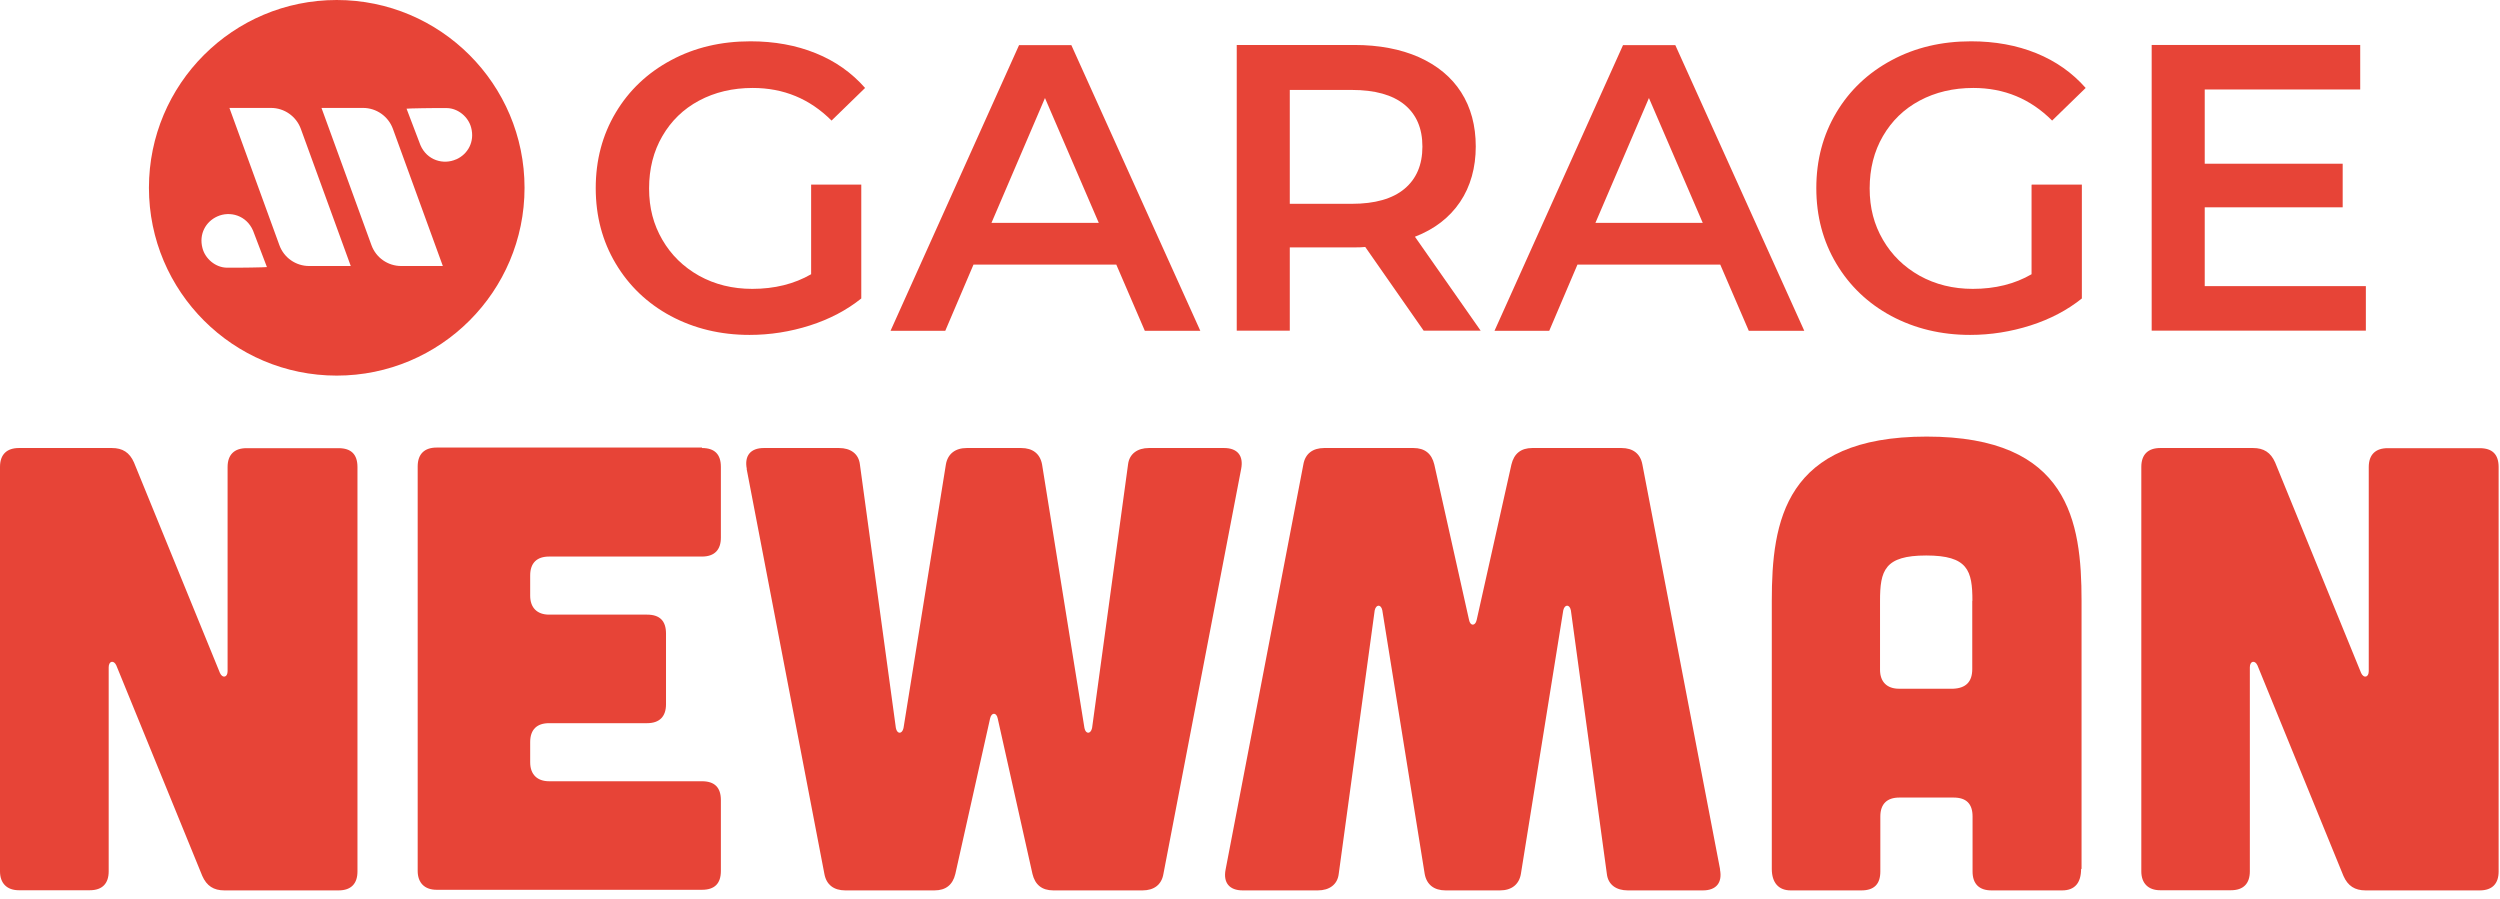
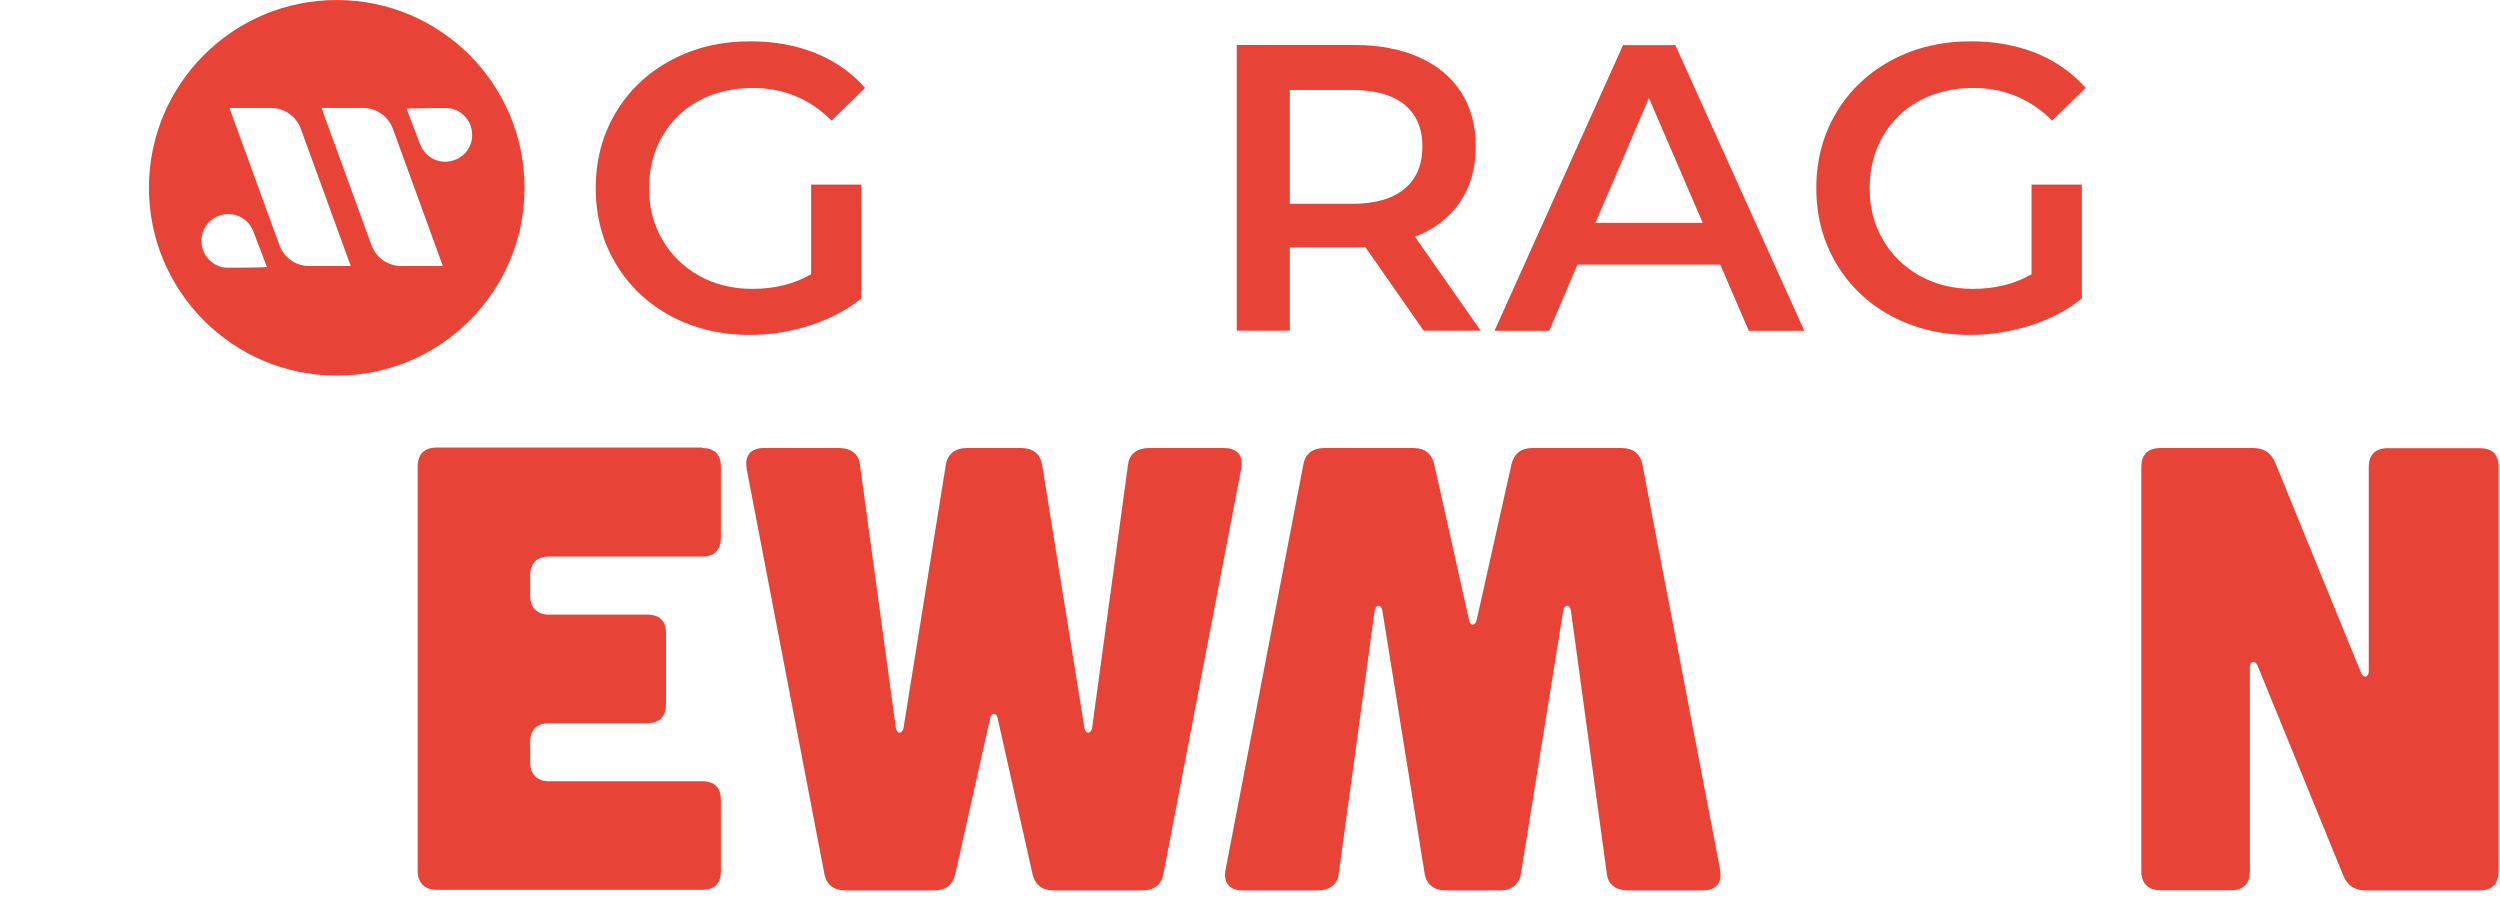
<svg xmlns="http://www.w3.org/2000/svg" width="164" height="59" viewBox="0 0 164 59" fill="none">
-   <path d="M7.34 29.39C8.04 29.39 8.5 29.68 8.79 30.34L14.43 44.15C14.6 44.52 14.93 44.44 14.93 44.03V30.64C14.93 29.81 15.39 29.4 16.17 29.4H22.21C23.04 29.4 23.45 29.81 23.45 30.64V57.17C23.45 57.96 23.04 58.41 22.21 58.41H14.72C14.02 58.41 13.56 58.12 13.27 57.46L7.63 43.65C7.46 43.28 7.13 43.36 7.13 43.77V57.16C7.13 57.95 6.72 58.4 5.89 58.4H1.24C0.45 58.4 0 57.94 0 57.16V30.63C0 29.8 0.46 29.39 1.24 29.39H7.33H7.34Z" fill="#E74437" />
  <path d="M147.8 29.39C148.5 29.39 148.96 29.68 149.25 30.34L154.89 44.15C155.06 44.52 155.39 44.44 155.39 44.03V30.64C155.39 29.81 155.85 29.4 156.63 29.4H162.67C163.5 29.4 163.91 29.81 163.91 30.64V57.17C163.91 57.96 163.5 58.41 162.67 58.41H155.18C154.48 58.41 154.02 58.12 153.73 57.46L148.09 43.65C147.92 43.28 147.59 43.36 147.59 43.77V57.16C147.59 57.95 147.18 58.4 146.35 58.4H141.71C140.92 58.4 140.47 57.94 140.47 57.16V30.63C140.47 29.8 140.93 29.39 141.71 29.39H147.8Z" fill="#E74437" />
  <path d="M46.05 29.39C46.88 29.39 47.29 29.8 47.29 30.63V35.27C47.29 36.06 46.88 36.51 46.05 36.51H36.02C35.23 36.51 34.78 36.92 34.78 37.75V39.08C34.78 39.87 35.24 40.32 36.02 40.32H42.45C43.28 40.32 43.69 40.73 43.69 41.56V46.2C43.69 46.99 43.28 47.44 42.45 47.44H36.02C35.23 47.44 34.78 47.85 34.78 48.68V50.01C34.78 50.8 35.24 51.25 36.02 51.25H46.05C46.88 51.25 47.29 51.66 47.29 52.49V57.13C47.29 57.96 46.88 58.37 46.05 58.37H28.64C27.85 58.37 27.4 57.91 27.4 57.13V30.6C27.4 29.77 27.86 29.36 28.64 29.36H46.05V29.39Z" fill="#E74437" />
  <path d="M48.99 30.76C48.82 29.89 49.24 29.39 50.11 29.39H55.04C55.79 29.39 56.33 29.76 56.41 30.47L58.77 47.76C58.85 48.17 59.18 48.17 59.27 47.76L62.05 30.47C62.17 29.77 62.67 29.39 63.42 29.39H66.99C67.74 29.39 68.23 29.76 68.36 30.47L71.14 47.76C71.22 48.17 71.55 48.17 71.64 47.76L74 30.47C74.08 29.77 74.62 29.39 75.37 29.39H80.3C81.17 29.39 81.59 29.89 81.42 30.76L76.32 57.33C76.2 58.04 75.7 58.41 74.95 58.41H69.1C68.35 58.41 67.9 58.04 67.73 57.33L65.45 47.13C65.37 46.72 65.04 46.72 64.95 47.13L62.67 57.33C62.5 58.04 62.05 58.41 61.3 58.41H55.45C54.7 58.41 54.21 58.04 54.08 57.33L48.98 30.76H48.99Z" fill="#E74437" />
  <path d="M112.83 57.04C113 57.91 112.58 58.41 111.71 58.41H106.78C106.03 58.41 105.49 58.04 105.41 57.33L103.05 40.04C102.97 39.63 102.64 39.63 102.55 40.04L99.77 57.33C99.65 58.03 99.15 58.41 98.4 58.41H94.83C94.08 58.41 93.59 58.04 93.46 57.33L90.68 40.04C90.6 39.63 90.27 39.63 90.18 40.04L87.82 57.33C87.74 58.03 87.2 58.41 86.45 58.41H81.52C80.65 58.41 80.23 57.91 80.4 57.04L85.5 30.47C85.62 29.76 86.12 29.39 86.87 29.39H92.72C93.47 29.39 93.92 29.76 94.09 30.47L96.37 40.67C96.45 41.08 96.78 41.08 96.87 40.67L99.15 30.47C99.32 29.76 99.77 29.39 100.52 29.39H106.37C107.12 29.39 107.61 29.76 107.74 30.47L112.84 57.04H112.83Z" fill="#E74437" />
-   <path d="M136.52 57C136.52 57.91 136.11 58.41 135.28 58.41H130.64C129.85 58.41 129.4 58 129.4 57.17V53.56C129.4 52.73 128.99 52.32 128.16 52.32H124.59C123.8 52.32 123.35 52.73 123.35 53.56V57.17C123.35 58 122.94 58.41 122.11 58.41H117.47C116.68 58.41 116.23 57.91 116.23 57V39.42C116.23 34.2 117.06 28.64 126.39 28.64C135.72 28.64 136.55 34.2 136.55 39.42V57H136.52ZM129.39 39.42C129.39 37.43 129.1 36.44 126.36 36.44C123.62 36.44 123.33 37.43 123.33 39.42V43.94C123.33 44.73 123.79 45.18 124.57 45.18H128.14C128.97 45.14 129.38 44.72 129.38 43.89V39.41L129.39 39.42Z" fill="#E74437" />
  <path d="M53.21 12.11H56.5V19.58C55.54 20.35 54.41 20.94 53.13 21.35C51.85 21.76 50.52 21.97 49.17 21.97C47.26 21.97 45.54 21.55 44 20.73C42.46 19.9 41.26 18.75 40.39 17.29C39.52 15.83 39.08 14.18 39.08 12.34C39.08 10.5 39.52 8.85 40.39 7.39C41.26 5.93 42.47 4.78 44.02 3.95C45.56 3.12 47.3 2.71 49.23 2.71C50.8 2.71 52.23 2.97 53.51 3.49C54.8 4.01 55.87 4.77 56.75 5.77L54.55 7.91C53.12 6.48 51.4 5.77 49.38 5.77C48.06 5.77 46.89 6.05 45.86 6.6C44.83 7.15 44.03 7.93 43.45 8.93C42.87 9.93 42.58 11.07 42.58 12.36C42.58 13.65 42.87 14.73 43.45 15.73C44.03 16.73 44.83 17.51 45.86 18.09C46.89 18.66 48.05 18.95 49.35 18.95C50.81 18.95 52.1 18.63 53.21 17.99V12.15V12.11Z" fill="#E74437" />
-   <path d="M73.23 17.36H63.86L62.01 21.7H58.42L66.85 2.96H70.28L78.74 21.7H75.1L73.23 17.36ZM72.08 14.62L68.55 6.43L65.04 14.62H72.08Z" fill="#E74437" />
  <path d="M93.39 21.69L89.56 16.2C89.4 16.22 89.16 16.23 88.84 16.23H84.61V21.69H81.13V2.95H88.84C90.46 2.95 91.88 3.22 93.08 3.75C94.28 4.29 95.21 5.05 95.85 6.05C96.49 7.05 96.81 8.24 96.81 9.61C96.81 10.98 96.47 12.23 95.78 13.25C95.09 14.27 94.11 15.03 92.82 15.53L97.13 21.69H93.38H93.39ZM92.13 6.86C91.34 6.22 90.19 5.9 88.68 5.9H84.61V13.37H88.68C90.2 13.37 91.35 13.04 92.13 12.39C92.91 11.74 93.31 10.82 93.31 9.62C93.31 8.42 92.92 7.51 92.13 6.86Z" fill="#E74437" />
  <path d="M112.85 17.36H103.48L101.63 21.7H98.04L106.47 2.96H109.9L118.36 21.7H114.72L112.85 17.36ZM111.7 14.62L108.17 6.43L104.66 14.62H111.7Z" fill="#E74437" />
  <path d="M133.28 12.11H136.57V19.58C135.61 20.35 134.48 20.94 133.2 21.35C131.91 21.76 130.59 21.97 129.24 21.97C127.33 21.97 125.61 21.55 124.07 20.73C122.53 19.9 121.33 18.75 120.46 17.29C119.59 15.83 119.15 14.18 119.15 12.34C119.15 10.5 119.59 8.85 120.46 7.39C121.33 5.93 122.54 4.78 124.09 3.95C125.63 3.12 127.37 2.71 129.3 2.71C130.87 2.71 132.3 2.97 133.58 3.49C134.86 4.01 135.94 4.77 136.82 5.77L134.62 7.91C133.19 6.48 131.47 5.77 129.45 5.77C128.13 5.77 126.96 6.05 125.93 6.6C124.9 7.15 124.1 7.93 123.52 8.93C122.94 9.93 122.65 11.07 122.65 12.36C122.65 13.65 122.94 14.73 123.52 15.73C124.1 16.73 124.9 17.51 125.93 18.09C126.96 18.66 128.12 18.95 129.42 18.95C130.88 18.95 132.17 18.63 133.27 17.99V12.15L133.28 12.11Z" fill="#E74437" />
-   <path d="M155.2 18.77V21.69H141.15V2.95H154.83V5.87H144.63V10.74H153.68V13.6H144.63V18.77H155.2Z" fill="#E74437" />
  <path d="M22.09 0C15.28 0 9.77 5.52 9.77 12.32C9.77 19.12 15.29 24.64 22.09 24.64C28.89 24.64 34.41 19.12 34.41 12.32C34.41 5.52 28.89 0 22.09 0ZM14.88 17.56C14.14 17.55 13.46 16.98 13.28 16.27C13.04 15.35 13.5 14.54 14.25 14.2C15.09 13.82 16.17 14.13 16.6 15.13C16.6 15.15 17.21 16.71 17.51 17.52C17.42 17.54 15.68 17.57 14.87 17.56H14.88ZM20.28 17.45C19.41 17.45 18.63 16.91 18.33 16.09L15.05 7.08H17.78C18.65 7.08 19.43 7.63 19.73 8.44L23.01 17.45H20.28ZM26.32 17.45C25.45 17.45 24.67 16.91 24.37 16.09L21.09 7.08H23.82C24.69 7.08 25.47 7.63 25.77 8.44L29.05 17.45H26.32ZM29.93 10.45C29.09 10.83 28.01 10.52 27.58 9.52C27.58 9.5 26.97 7.94 26.67 7.13C26.76 7.11 28.5 7.08 29.31 7.09C30.05 7.1 30.73 7.67 30.91 8.38C31.15 9.3 30.69 10.11 29.94 10.45H29.93Z" fill="#E74437" />
</svg>